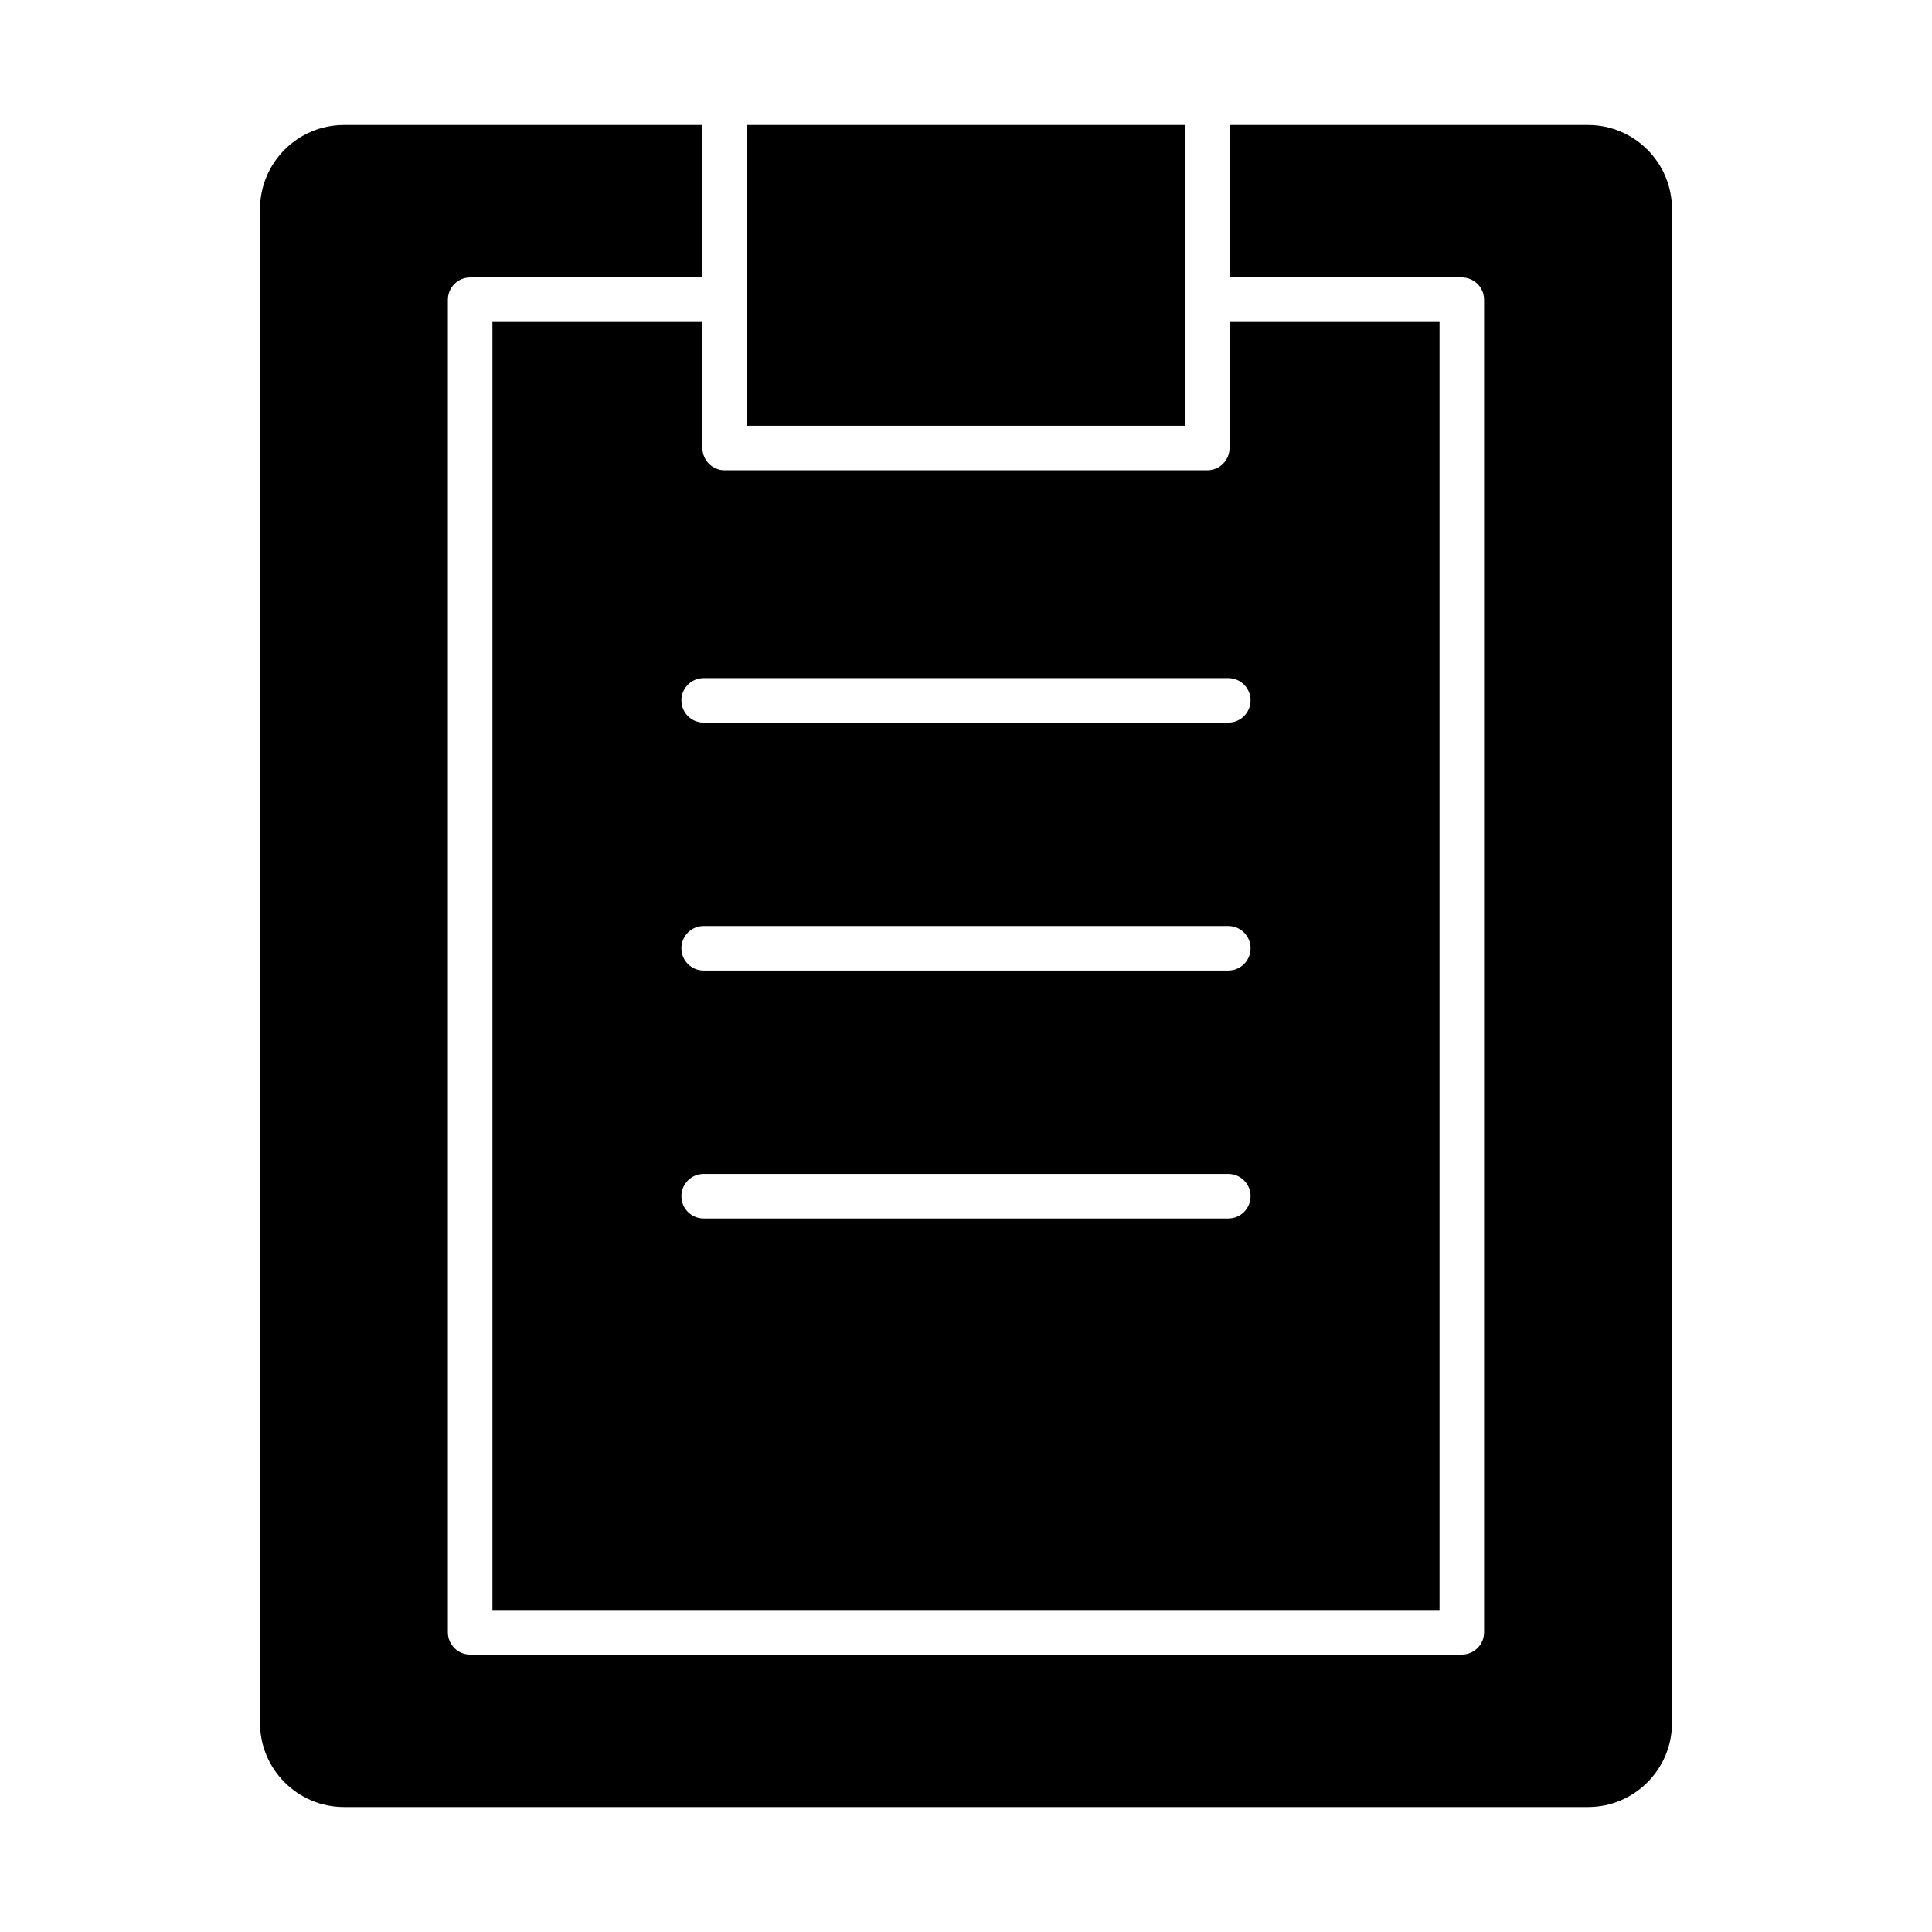
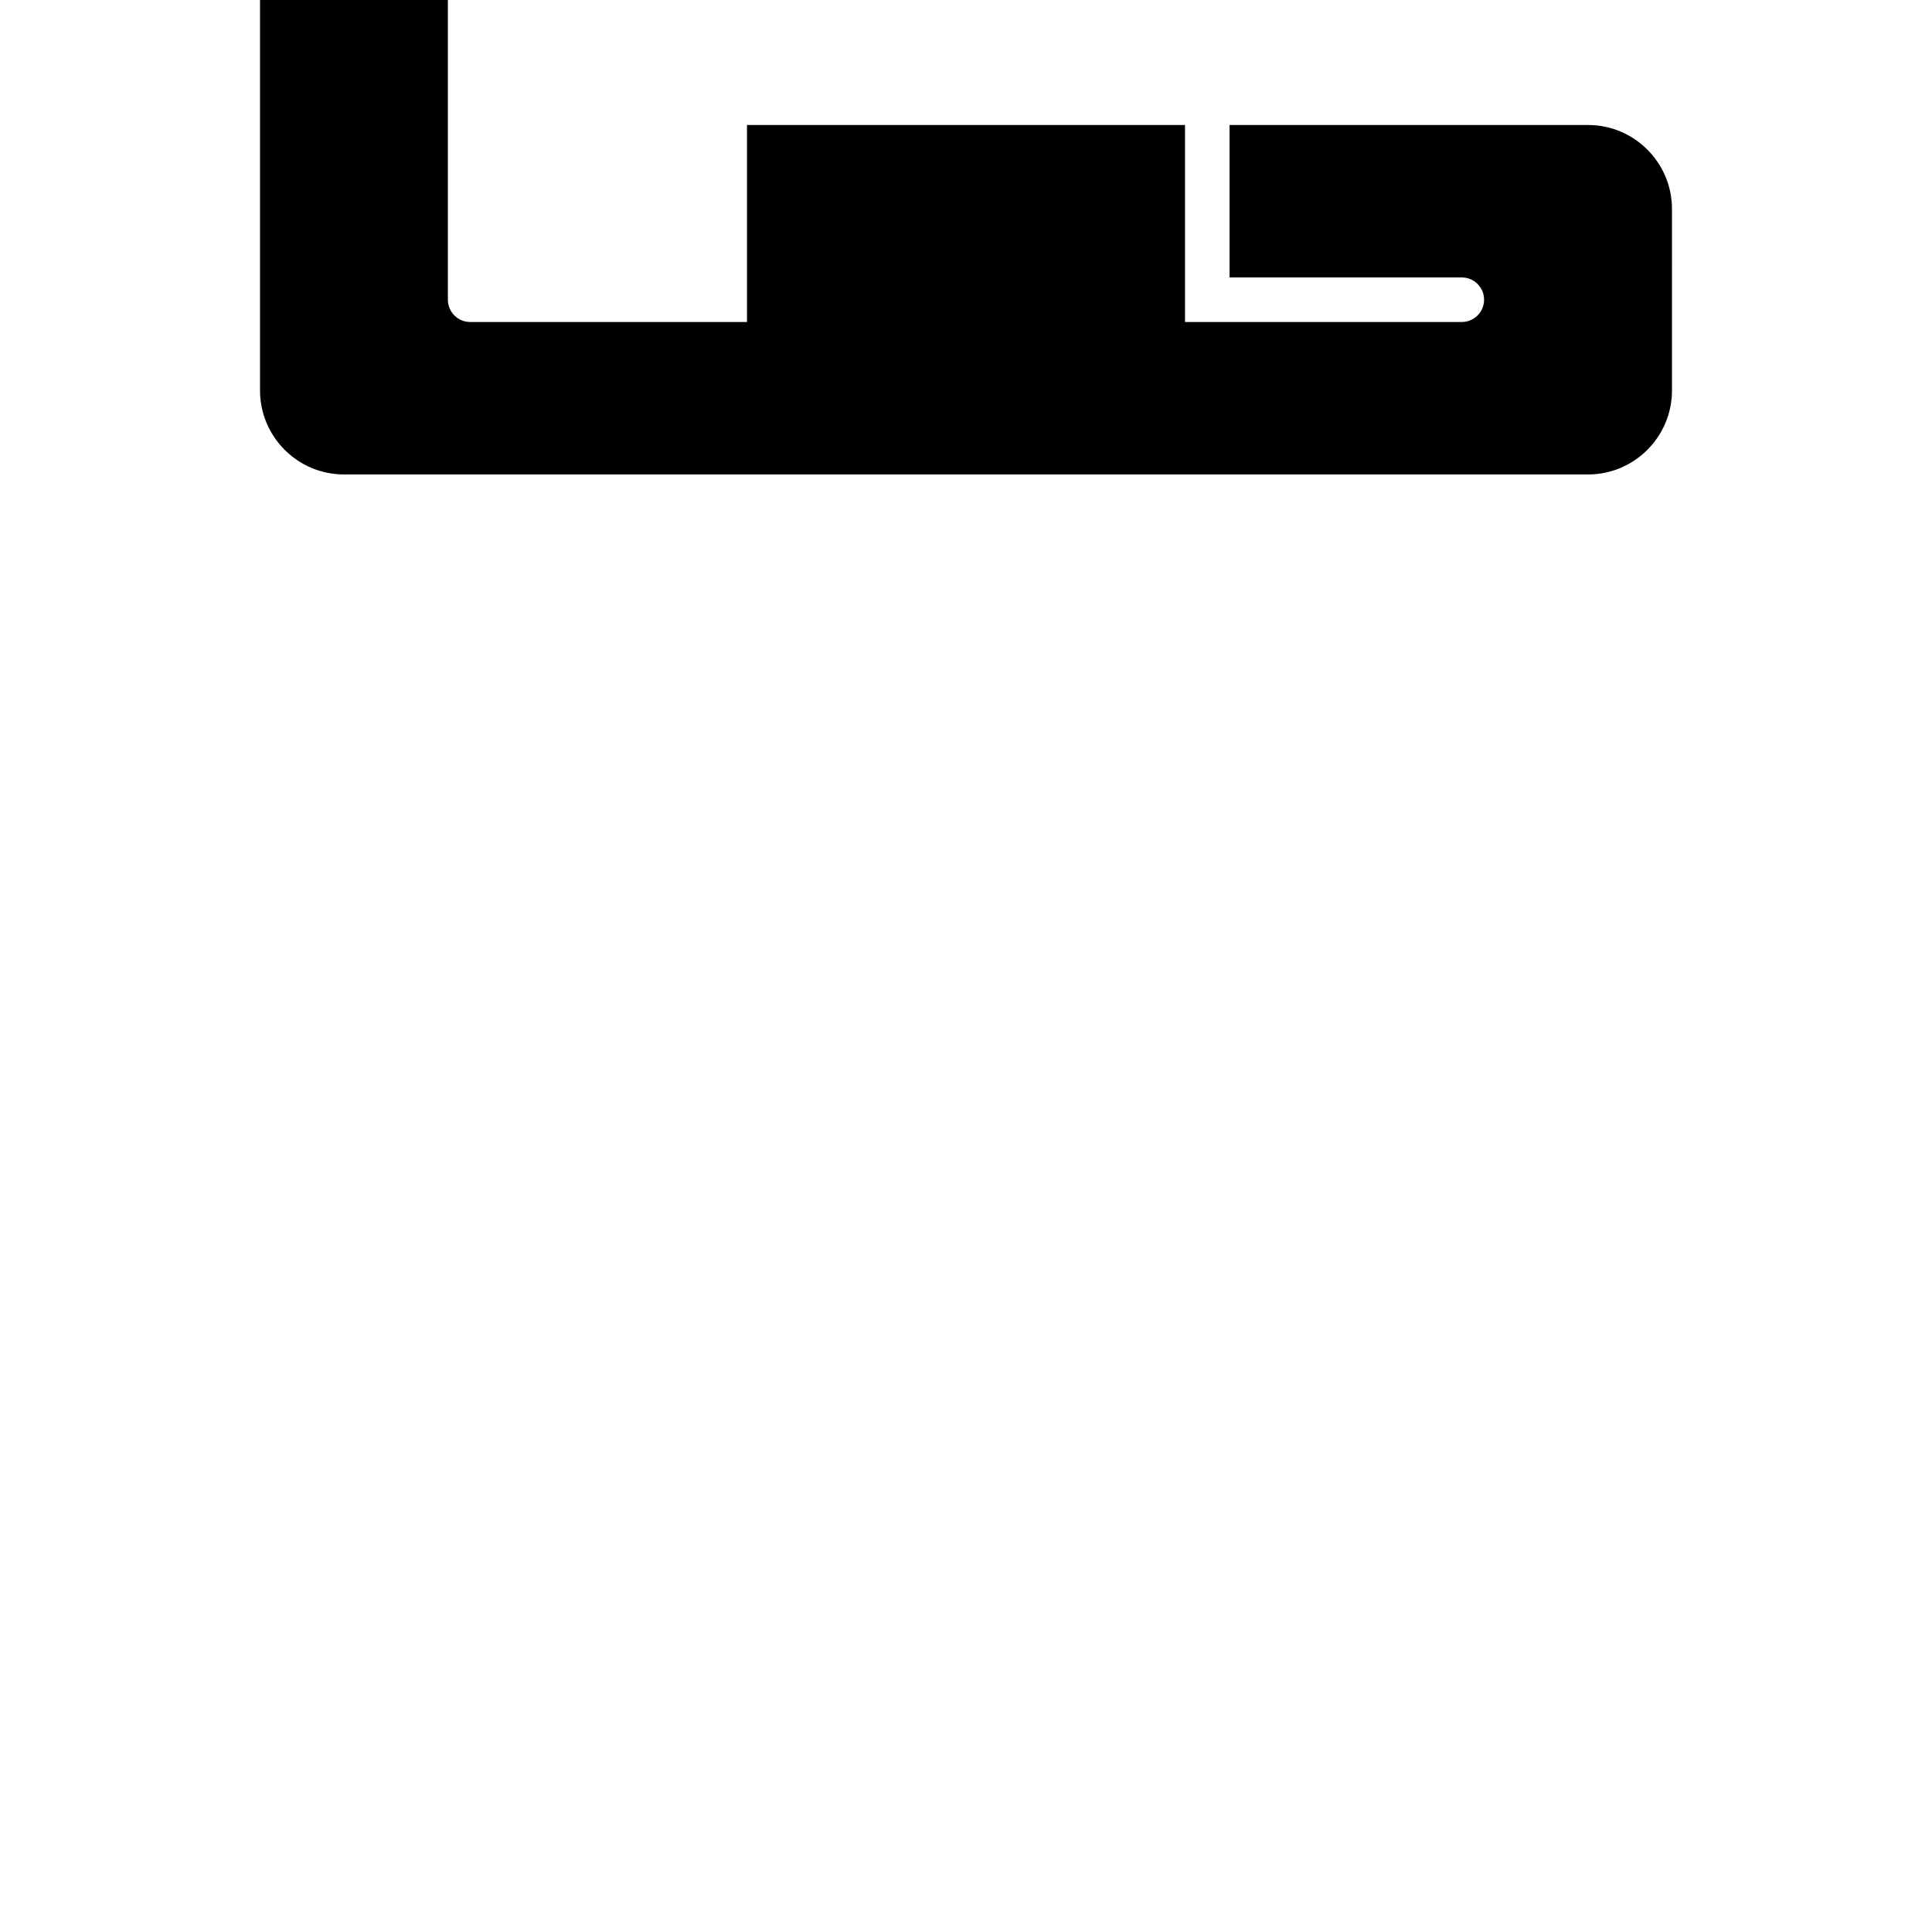
<svg xmlns="http://www.w3.org/2000/svg" fill="#000000" width="800px" height="800px" version="1.1" viewBox="144 144 512 512">
  <g>
-     <path d="m274.5 229.33v341.34h250.99v-341.34h-55.648v33.402c0 3.258-2.644 5.902-5.902 5.902h-127.89c-3.258 0-5.902-2.644-5.902-5.902l-0.004-33.402zm195.01 237.58h-139.03c-3.258 0-5.902-2.644-5.902-5.902 0-3.262 2.644-5.906 5.902-5.906h139.03c3.258 0 5.902 2.644 5.902 5.902 0.004 3.262-2.644 5.906-5.902 5.906zm0-65.699h-139.03c-3.258 0-5.902-2.644-5.902-5.902 0-3.258 2.644-5.902 5.902-5.902h139.03c3.258 0 5.902 2.644 5.902 5.902 0.004 3.258-2.644 5.902-5.902 5.902zm-139.03-77.508h139.03c3.258 0 5.902 2.644 5.902 5.902 0 3.258-2.644 5.902-5.902 5.902l-139.03 0.004c-3.258 0-5.902-2.644-5.902-5.902 0-3.262 2.644-5.906 5.902-5.906z" />
-     <path d="m587.09 199.38c0-12.273-9.98-22.254-22.246-22.254h-95v40.398h61.551c3.258 0 5.902 2.644 5.902 5.902v353.15c0 3.258-2.644 5.902-5.902 5.902l-262.8 0.004c-3.258 0-5.902-2.644-5.902-5.902v-353.15c0-3.258 2.644-5.902 5.902-5.902h61.551v-40.402h-94.98c-12.273 0-22.254 9.98-22.254 22.254v401.25c0 12.273 9.98 22.254 22.254 22.254h329.68c12.273 0 22.246-9.988 22.246-22.254z" />
+     <path d="m587.09 199.38c0-12.273-9.98-22.254-22.246-22.254h-95v40.398h61.551c3.258 0 5.902 2.644 5.902 5.902c0 3.258-2.644 5.902-5.902 5.902l-262.8 0.004c-3.258 0-5.902-2.644-5.902-5.902v-353.15c0-3.258 2.644-5.902 5.902-5.902h61.551v-40.402h-94.98c-12.273 0-22.254 9.98-22.254 22.254v401.25c0 12.273 9.98 22.254 22.254 22.254h329.68c12.273 0 22.246-9.988 22.246-22.254z" />
    <path d="m341.96 223.39 0.008 0.039-0.008 0.039v33.359h116.08v-79.703h-116.08z" />
  </g>
</svg>